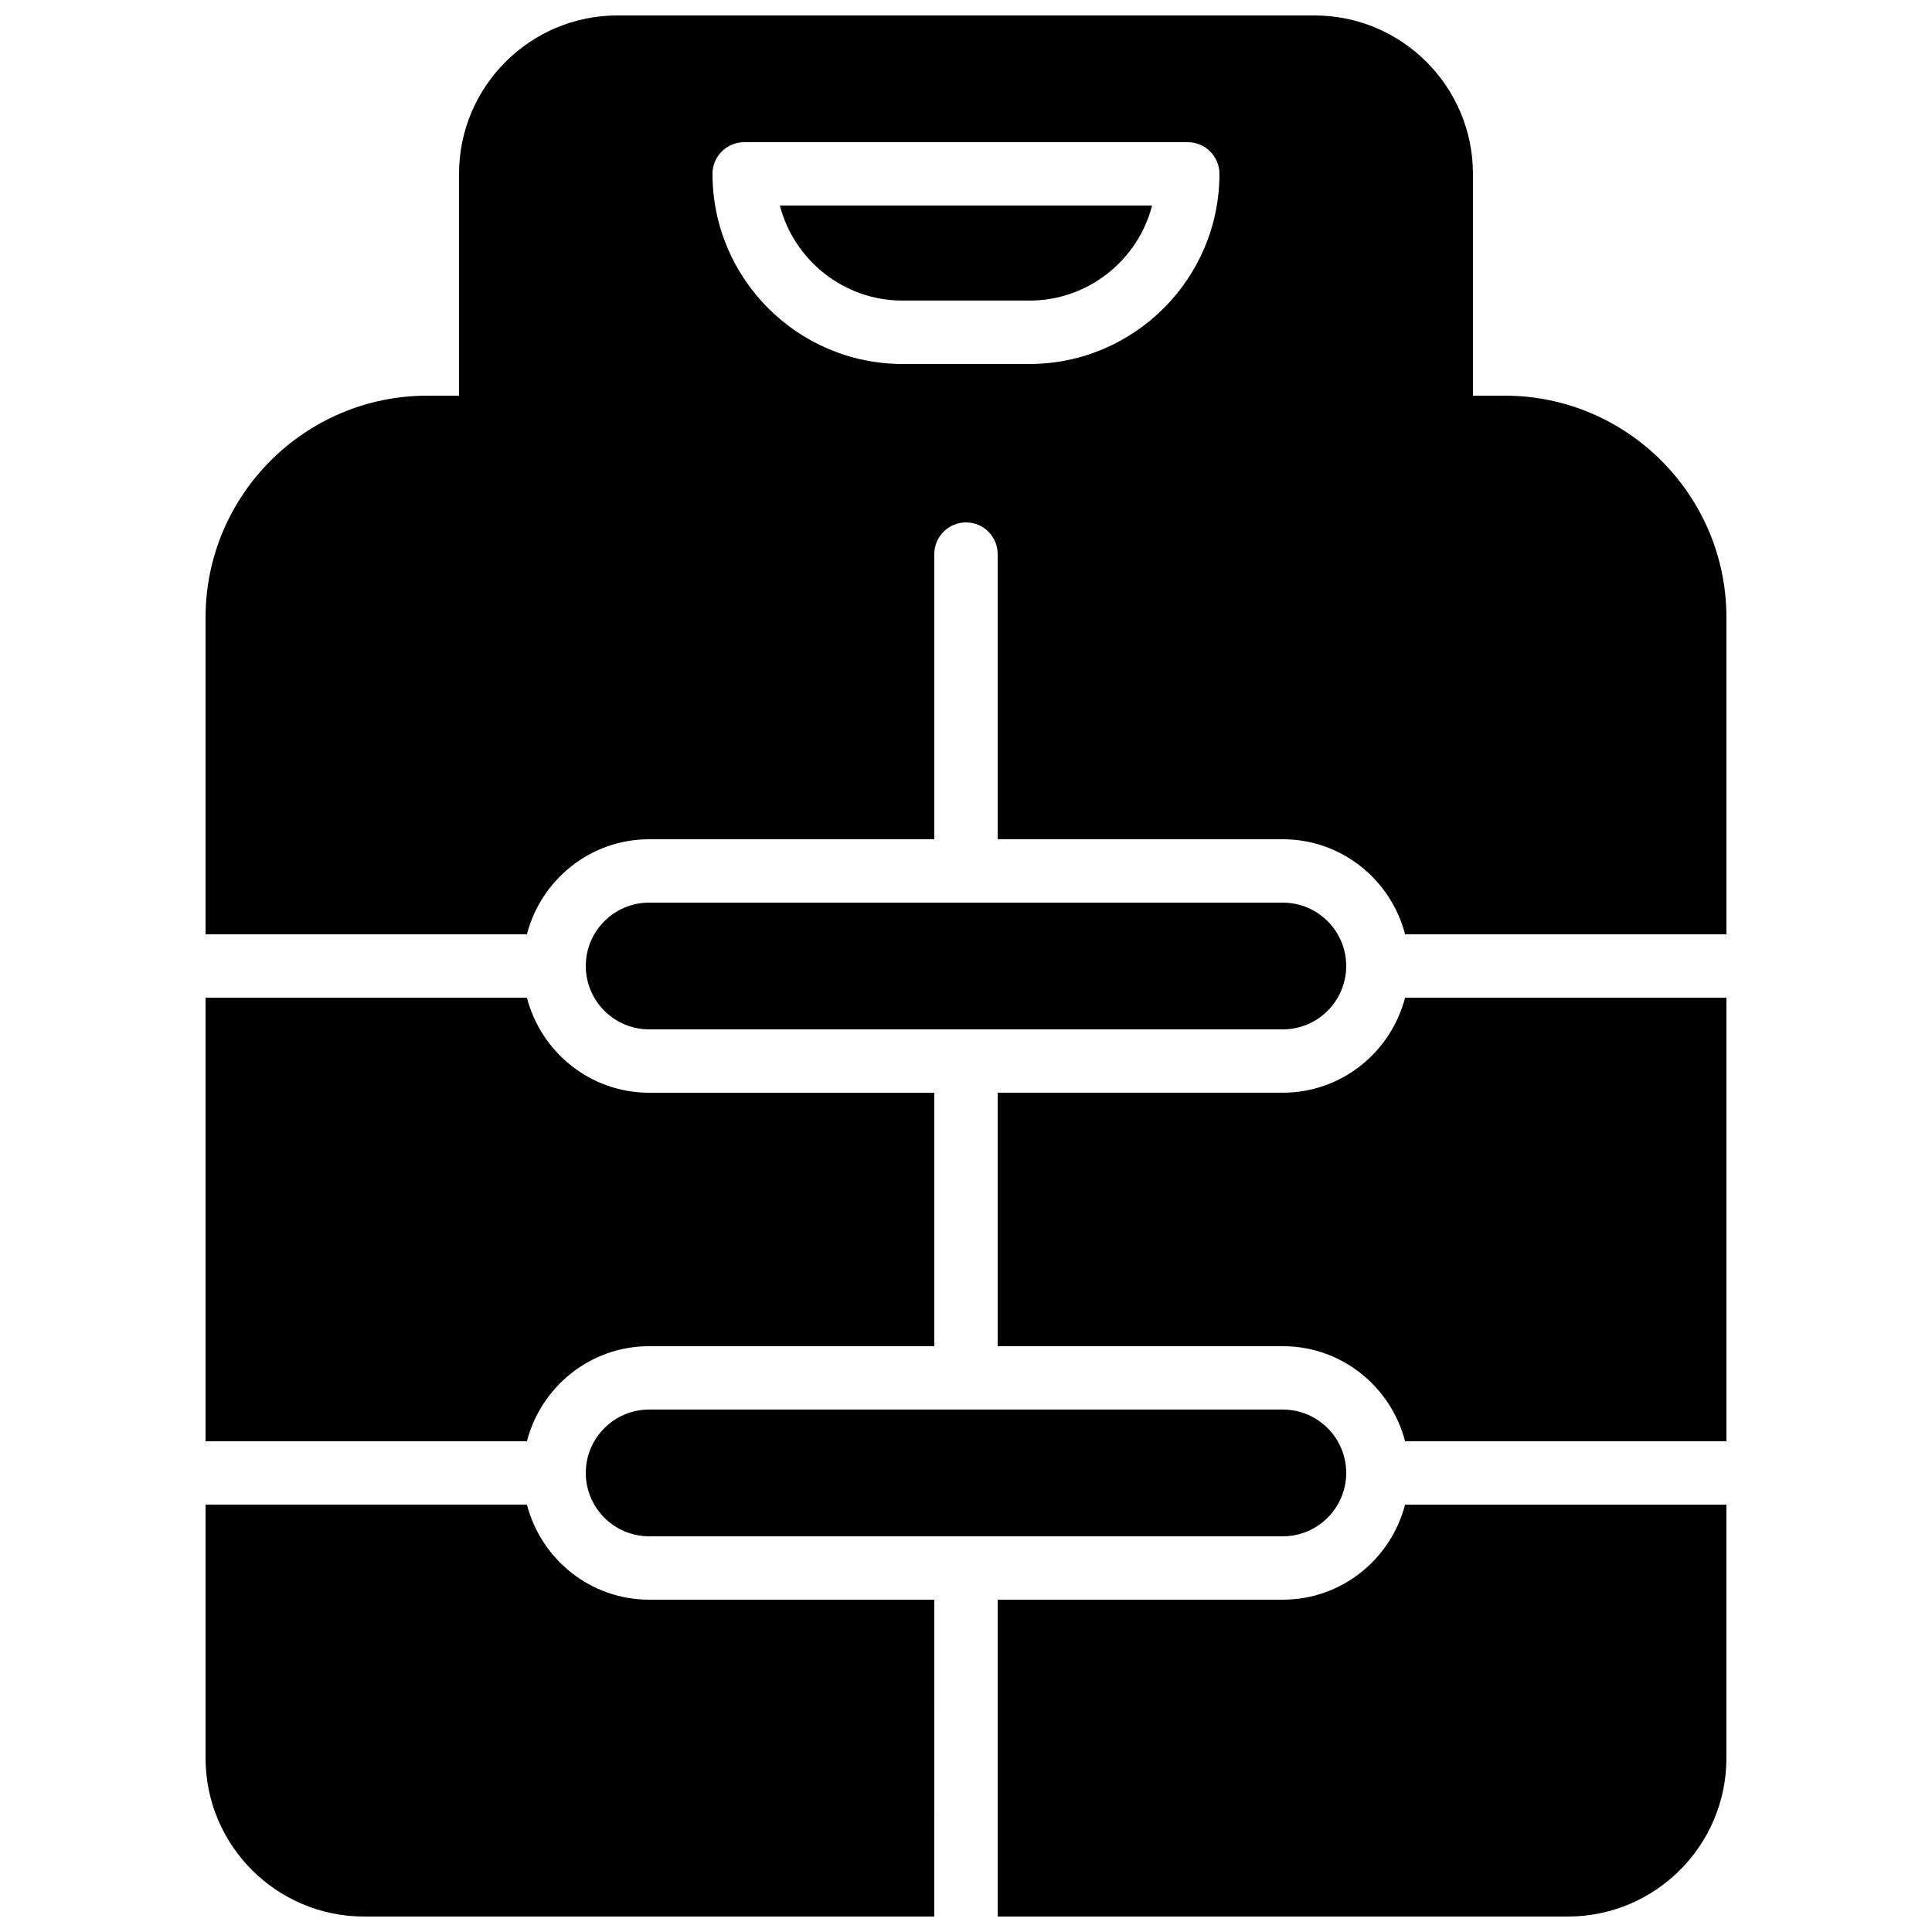
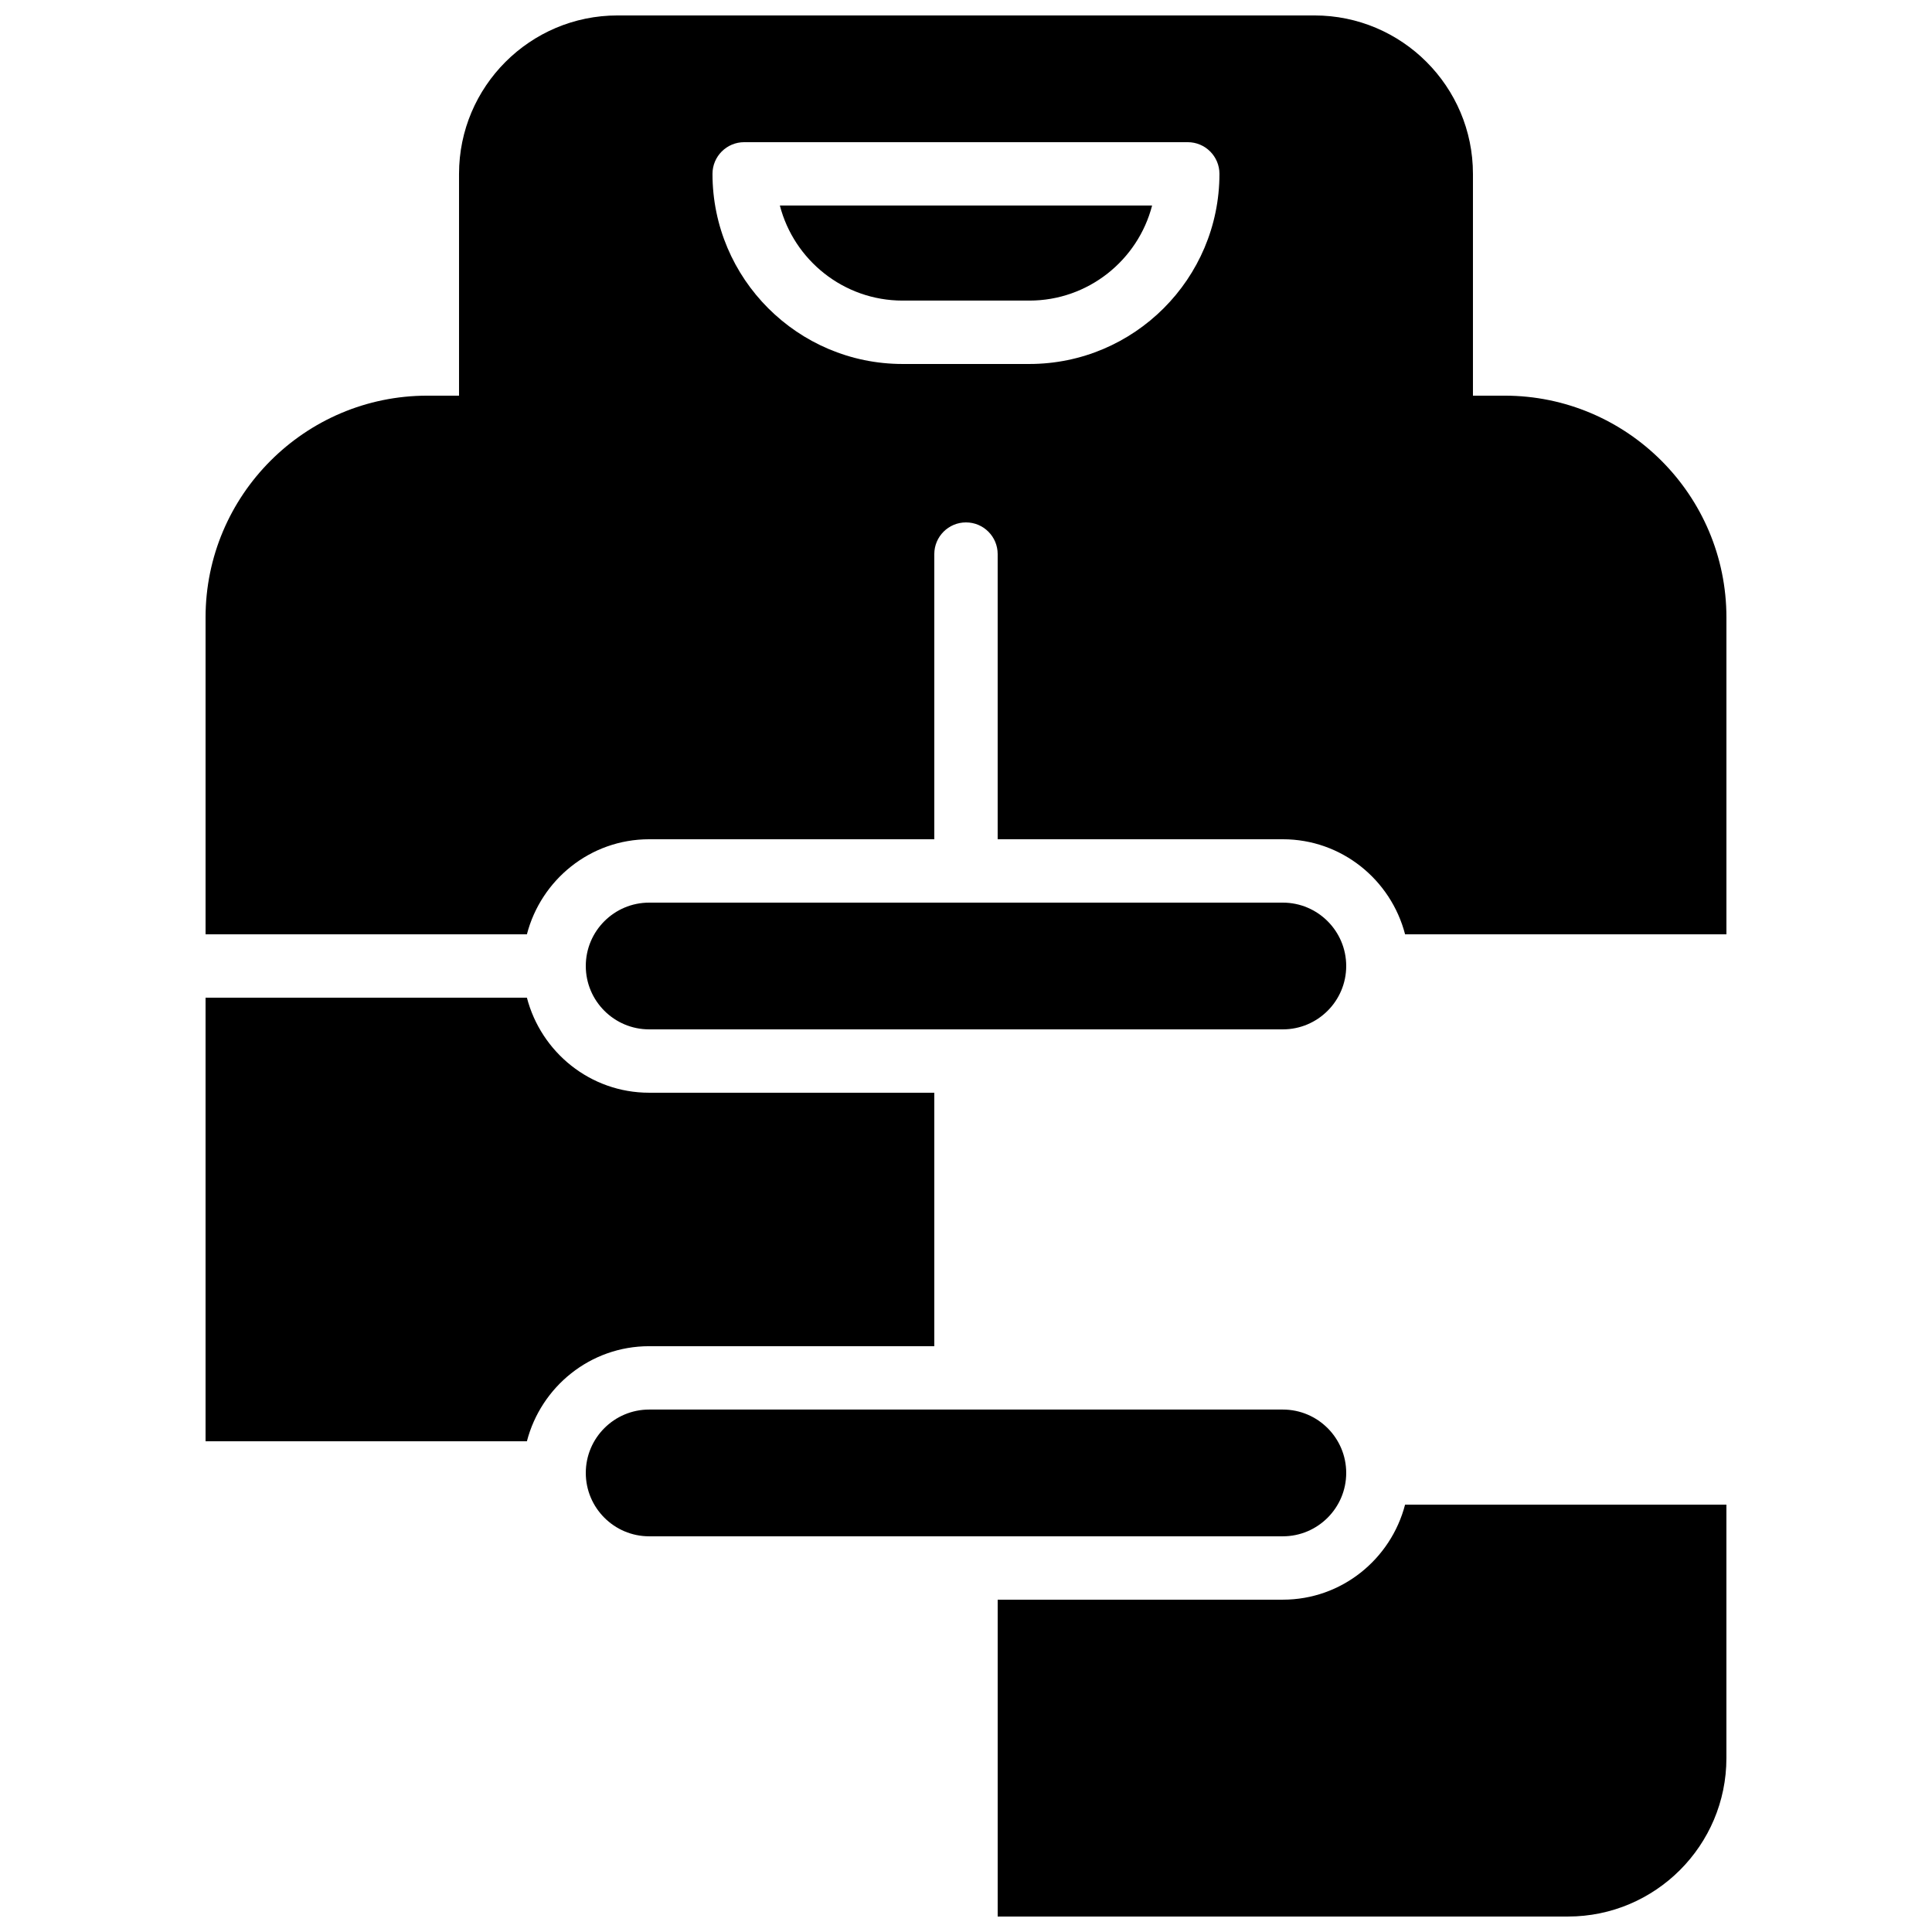
<svg xmlns="http://www.w3.org/2000/svg" width="800px" height="800px" version="1.1" viewBox="144 144 512 512">
  <defs>
    <clipPath id="c">
      <path d="m408 542h194v109.9h-194z" />
    </clipPath>
    <clipPath id="b">
      <path d="m198 148.09h404v243.91h-404z" />
    </clipPath>
    <clipPath id="a">
-       <path d="m198 542h194v109.9h-194z" />
+       <path d="m198 542v109.9h-194z" />
    </clipPath>
  </defs>
  <path d="m316.03 500.76h75.57v-67.176h-75.57c-15.602 0-28.641-10.746-32.395-25.188h-85.16v117.55h85.16c3.754-14.445 16.793-25.191 32.395-25.191" fill-rule="evenodd" />
  <path d="m500.76 534.34c0-9.262-7.535-16.793-16.797-16.793h-167.93c-9.262 0-16.793 7.531-16.793 16.793s7.531 16.797 16.793 16.797h167.93c9.262 0 16.797-7.535 16.797-16.797" fill-rule="evenodd" />
-   <path d="m601.52 408.39h-85.16c-3.754 14.441-16.797 25.188-32.398 25.188h-75.57v67.176h75.57c15.602 0 28.645 10.746 32.398 25.191h85.16z" fill-rule="evenodd" />
  <path d="m299.24 400c0 9.262 7.531 16.793 16.793 16.793h167.93c9.262 0 16.797-7.531 16.797-16.793 0-9.262-7.535-16.793-16.797-16.793h-167.93c-9.262 0-16.793 7.531-16.793 16.793" fill-rule="evenodd" />
  <g clip-path="url(#c)">
    <path d="m516.36 542.74c-3.75 14.441-16.793 25.191-32.395 25.191h-75.57v83.969h151.14c23.148 0 41.98-18.836 41.98-41.984v-67.176z" fill-rule="evenodd" />
  </g>
  <g clip-path="url(#b)">
    <path d="m341.22 181.68h117.55c4.633 0 8.395 3.762 8.395 8.395 0 27.785-22.594 50.383-50.379 50.383h-33.59c-27.785 0-50.379-22.598-50.379-50.383 0-4.633 3.762-8.395 8.398-8.395zm-57.586 209.92c3.754-14.441 16.793-25.188 32.395-25.188h75.57v-75.574c0-4.633 3.762-8.395 8.398-8.395 4.633 0 8.395 3.762 8.395 8.395v75.574h75.57c15.602 0 28.645 10.746 32.398 25.188h85.16v-83.965c0-32.414-26.367-58.781-58.777-58.781h-8.398v-58.777c0-23.148-18.836-41.984-41.984-41.984h-184.73c-23.148 0-41.984 18.836-41.984 41.984v58.777h-8.395c-32.414 0-58.777 26.367-58.777 58.781v83.965z" fill-rule="evenodd" />
  </g>
  <path d="m383.2 223.66h33.59c15.617 0 28.785-10.723 32.527-25.191h-98.645c3.746 14.469 16.91 25.191 32.527 25.191" fill-rule="evenodd" />
  <g clip-path="url(#a)">
    <path d="m391.6 567.93h-75.57c-15.602 0-28.641-10.75-32.395-25.191h-85.16v67.176c0 23.148 18.832 41.984 41.98 41.984h151.14z" fill-rule="evenodd" />
  </g>
</svg>